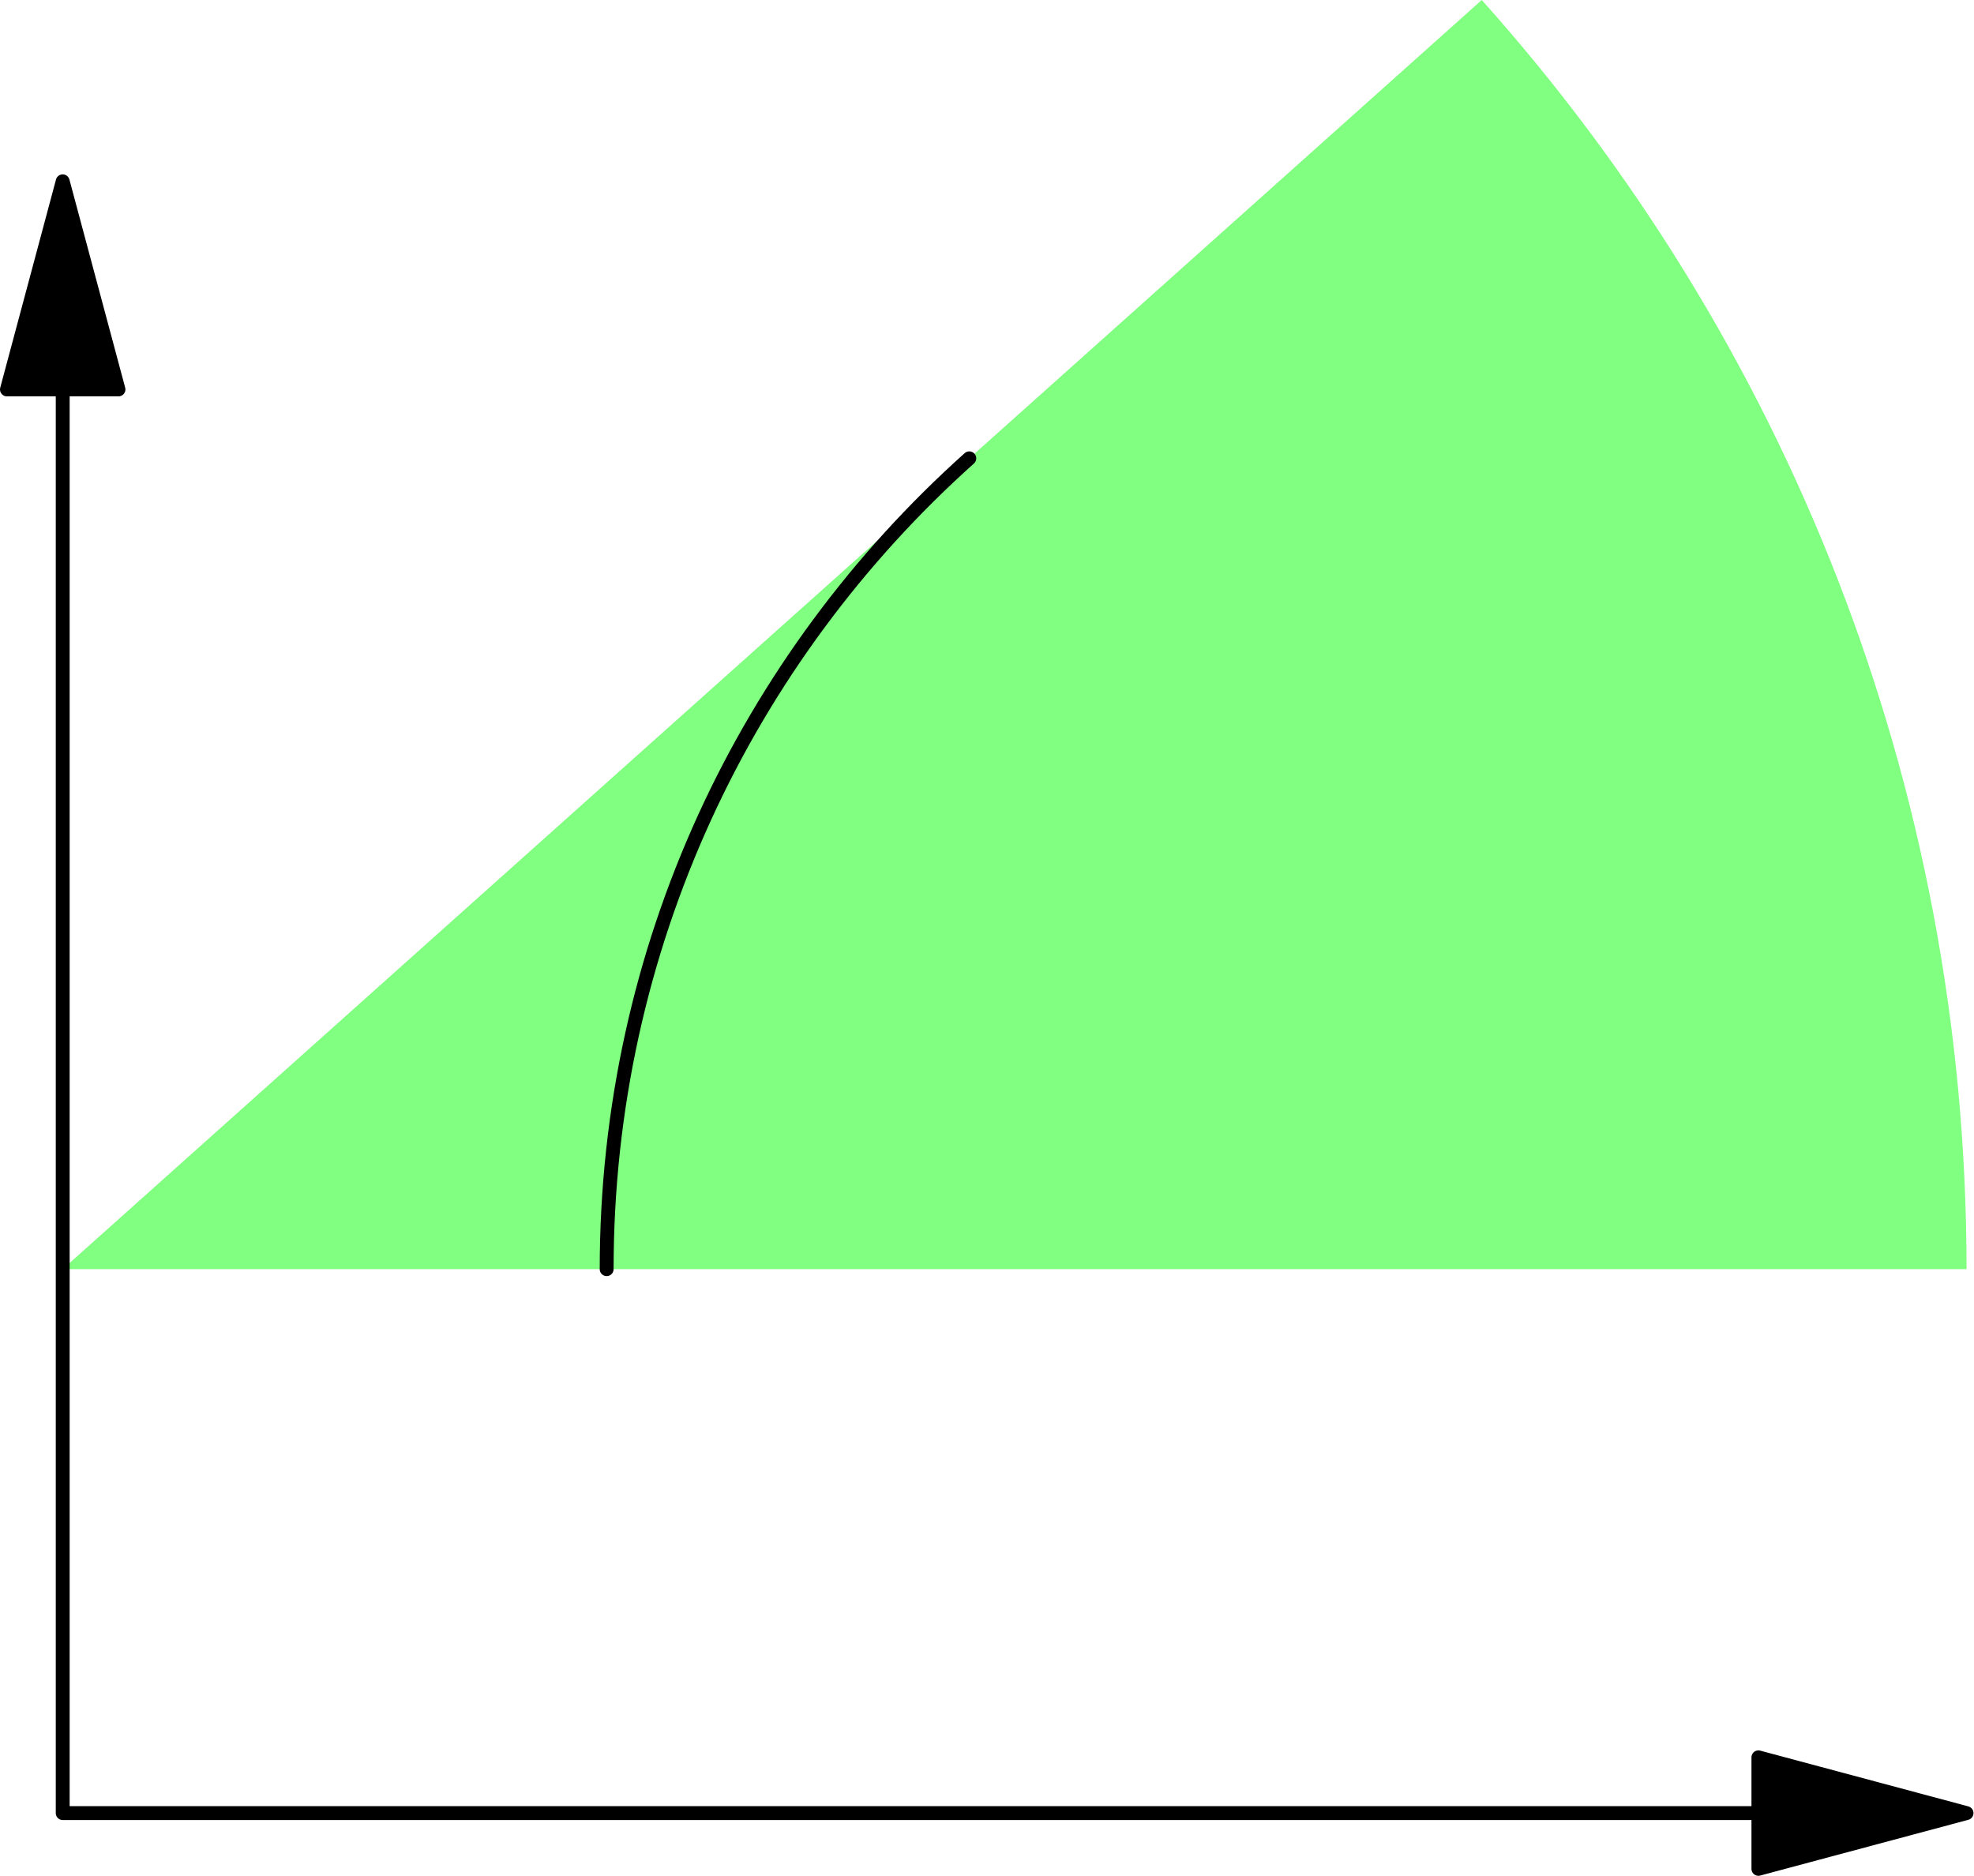
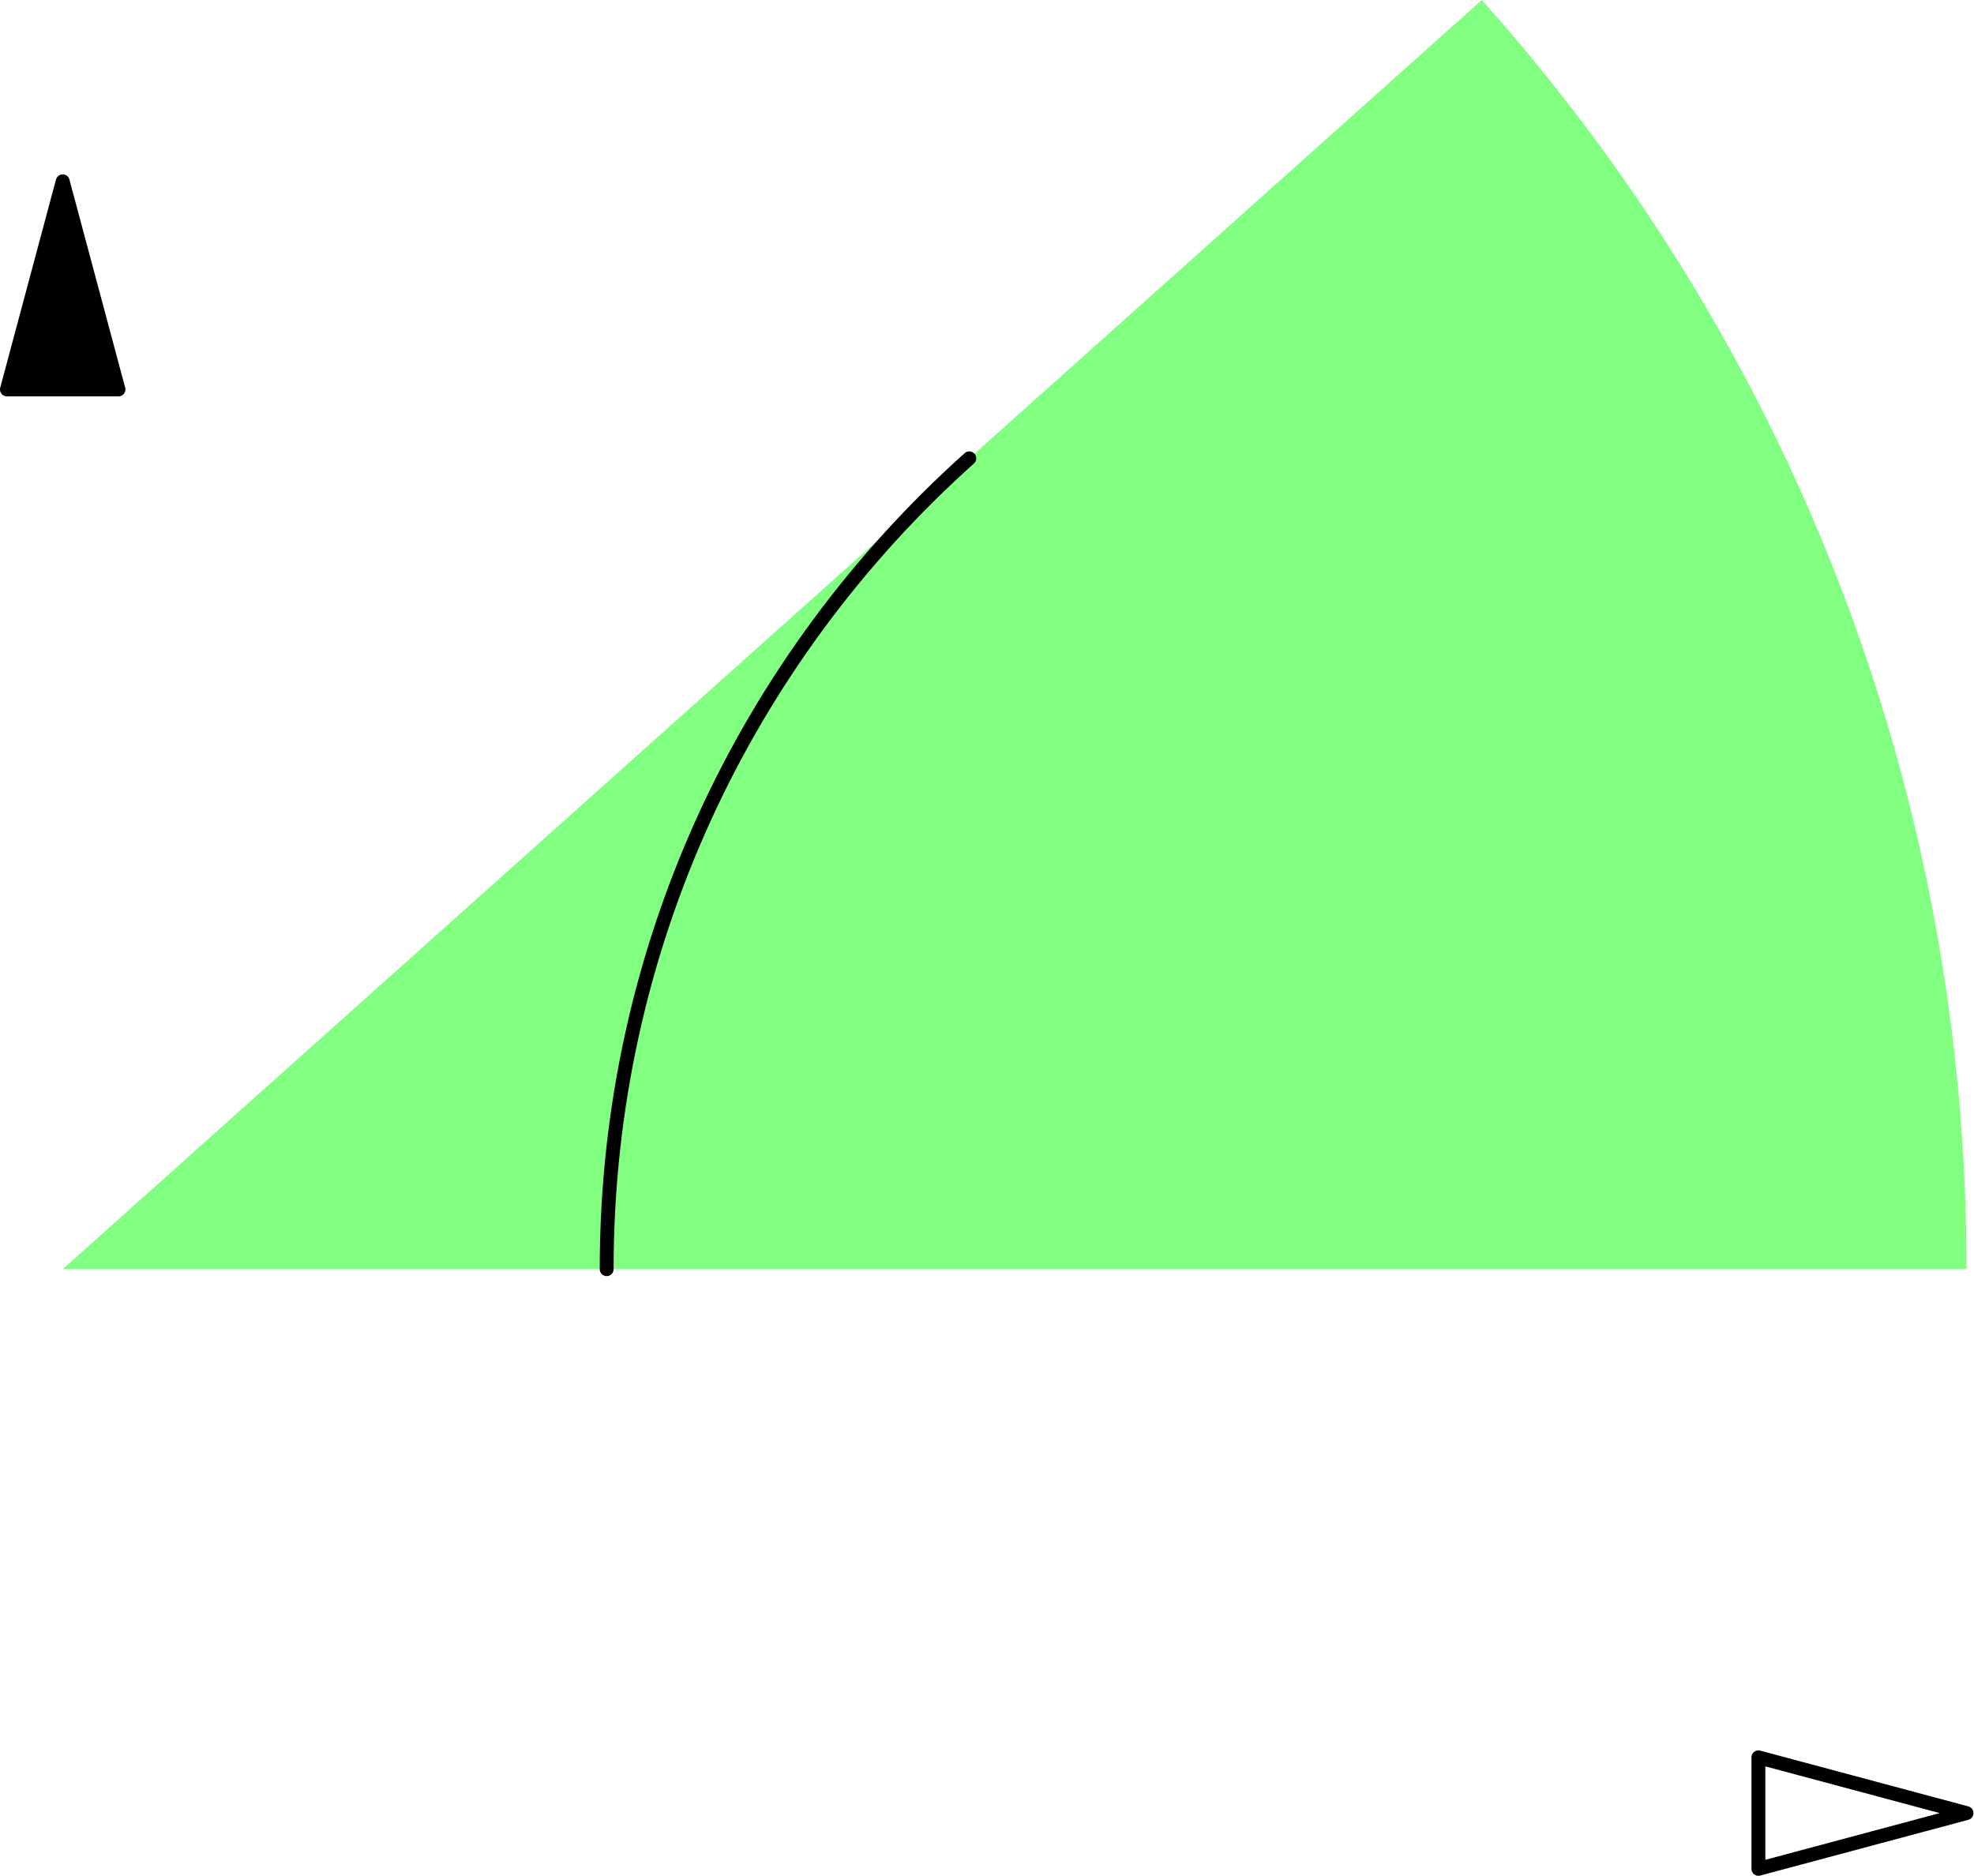
<svg xmlns="http://www.w3.org/2000/svg" version="1.1" width="71.111pt" height="67.595pt" viewBox="58.669 119.193 71.111 67.595">
  <g id="page1">
    <g transform="translate(58.669 119.193)scale(.996)">
      <path d="M 71.127 45.906C 71.127 28.27 64.497 12.182 53.593 0L 2.268 45.906L 71.127 45.906Z" fill="#80ff80" />
    </g>
    <g transform="translate(58.669 119.193)scale(.996)">
      <path d="M 35.058 16.578C 27.008 23.783 21.942 34.253 21.942 45.906" fill="none" stroke="#000000" stroke-linecap="round" stroke-linejoin="round" stroke-miterlimit="10.037" stroke-width="0.502" />
    </g>
    <g transform="translate(58.669 119.193)scale(.996)">
-       <path d="M 63.599 65.58L 2.268 65.58L 2.268 14.086" fill="none" stroke="#000000" stroke-linecap="round" stroke-linejoin="round" stroke-miterlimit="10.037" stroke-width="0.502" />
-     </g>
+       </g>
    <g transform="translate(58.669 119.193)scale(.996)">
-       <path d="M 71.127 65.58L 63.599 63.563L 63.599 67.597L 71.127 65.58Z" fill="#000000" />
-     </g>
+       </g>
    <g transform="translate(58.669 119.193)scale(.996)">
      <path d="M 71.127 65.58L 63.599 63.563L 63.599 67.597L 71.127 65.58Z" fill="none" stroke="#000000" stroke-linecap="round" stroke-linejoin="round" stroke-miterlimit="10.037" stroke-width="0.502" />
    </g>
    <g transform="translate(58.669 119.193)scale(.996)">
      <path d="M 2.268 6.558L 0.251 14.086L 4.285 14.086L 2.268 6.558Z" fill="#000000" />
    </g>
    <g transform="translate(58.669 119.193)scale(.996)">
-       <path d="M 2.268 6.558L 0.251 14.086L 4.285 14.086L 2.268 6.558Z" fill="none" stroke="#000000" stroke-linecap="round" stroke-linejoin="round" stroke-miterlimit="10.037" stroke-width="0.502" />
+       <path d="M 2.268 6.558L 0.251 14.086L 4.285 14.086Z" fill="none" stroke="#000000" stroke-linecap="round" stroke-linejoin="round" stroke-miterlimit="10.037" stroke-width="0.502" />
    </g>
  </g>
</svg>